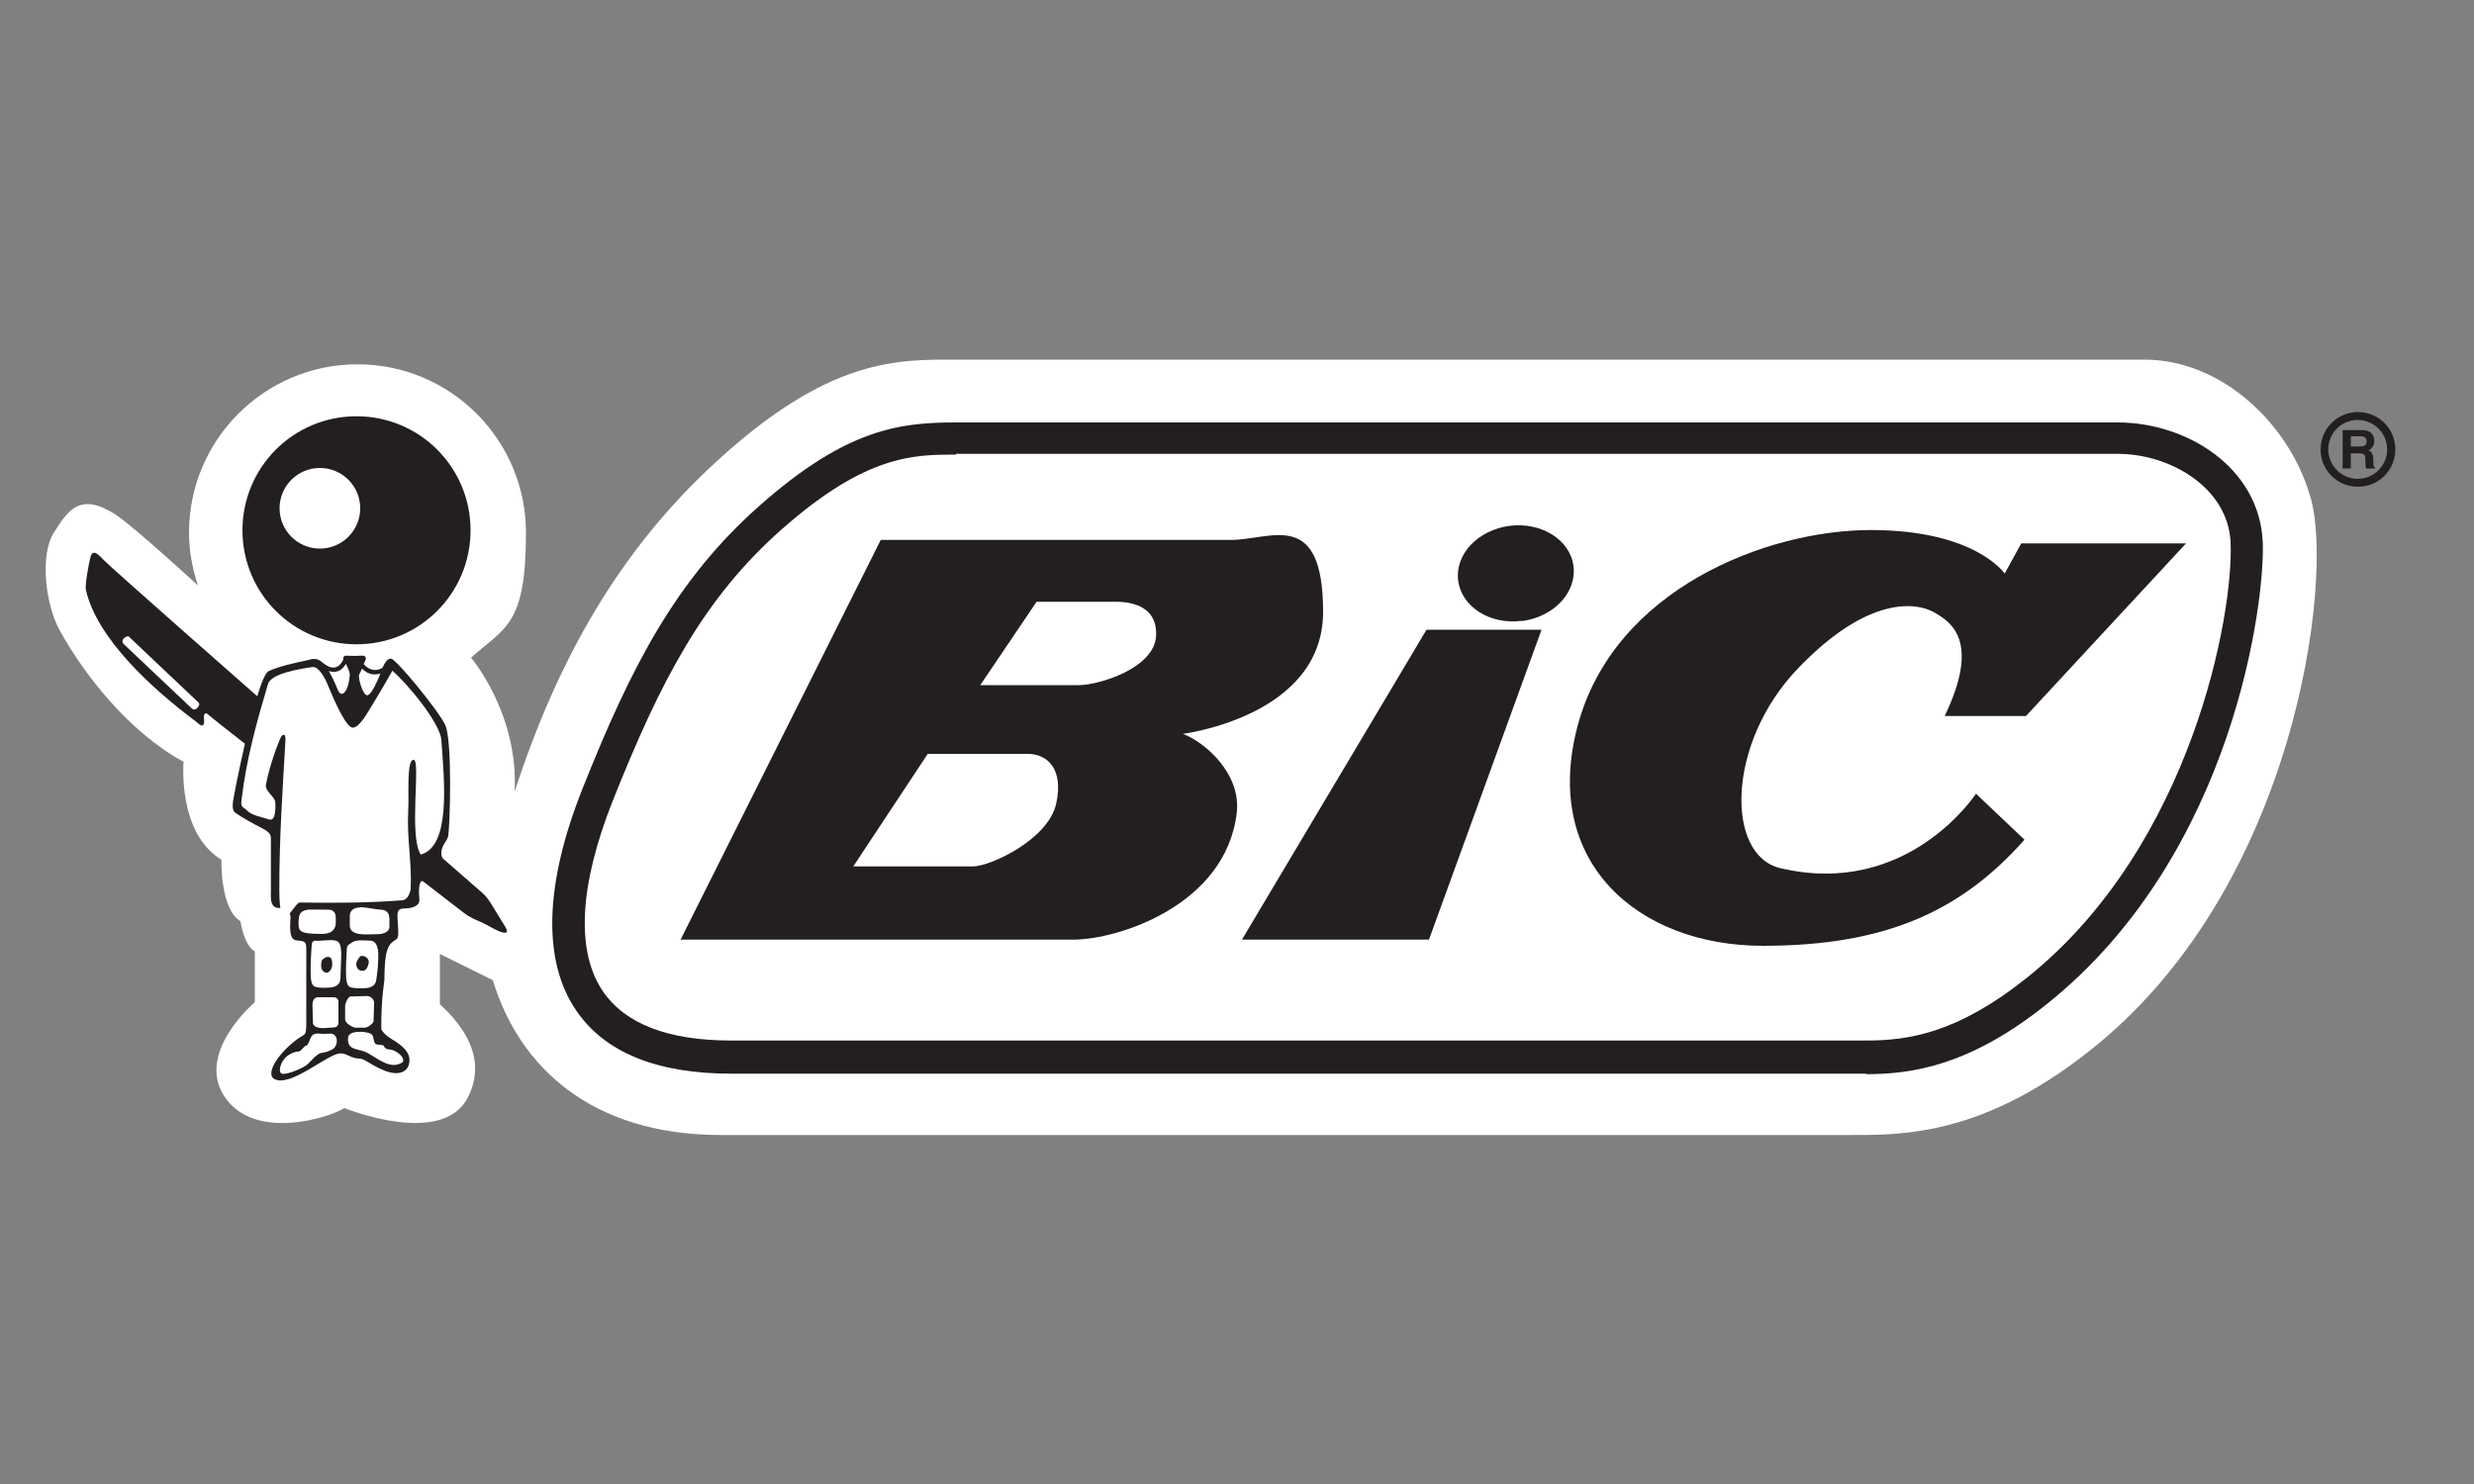
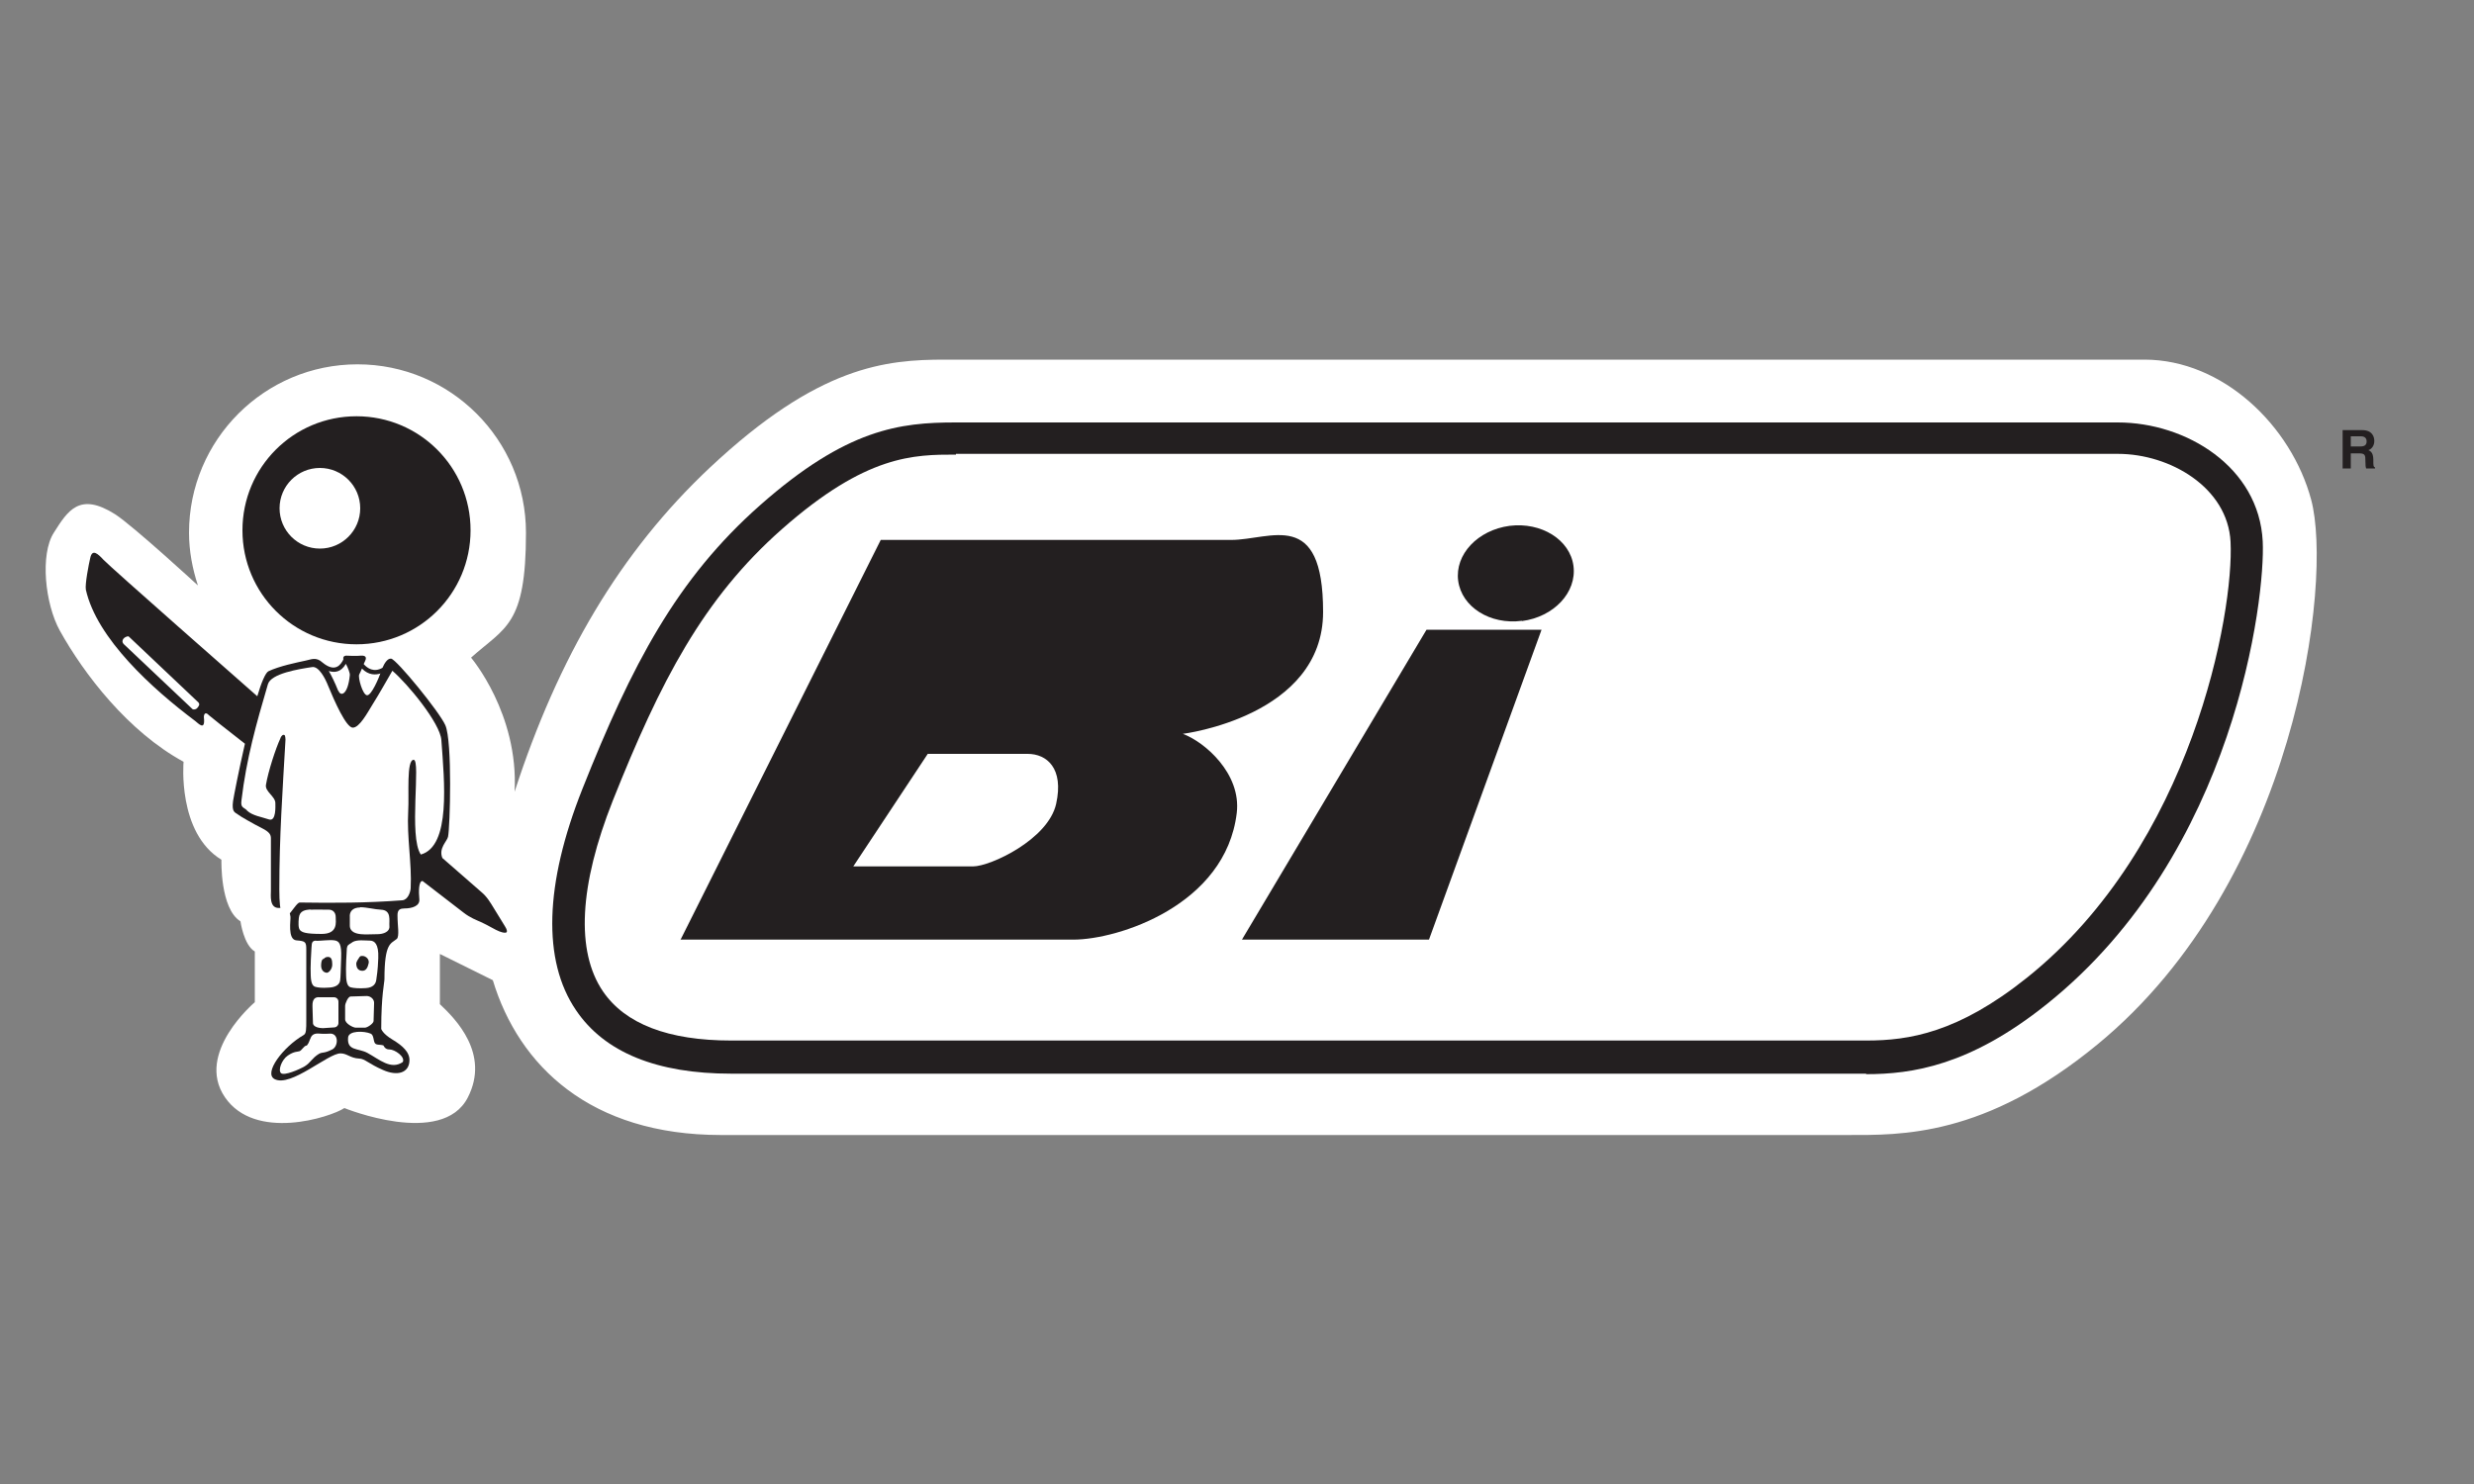
<svg xmlns="http://www.w3.org/2000/svg" id="Layer_1" data-name="Layer 1" version="1.1" viewBox="0 0 1000 600">
  <rect x="0" y="0" width="1000" height="600" fill="#808080" stroke="none" />
  <defs>
    <style>
      .cls-1, .cls-2 {
        fill: #231f20;
      }

      .cls-1, .cls-2, .cls-3 {
        stroke-width: 0px;
      }

      .cls-2 {
        fill-rule: evenodd;
      }

      .cls-3 {
        fill: #fff;
      }
    </style>
  </defs>
  <g>
    <path class="cls-3" d="M190.4,265.9s19.3,22.6,17.6,54.2c17.7-54.4,42.6-96.9,79-131.1,43.9-41.2,71.1-43.6,95-43.6h484.8c31.7,0,59.4,26.8,67.4,56.7,8.8,33-6.2,154.2-86.3,220.1-45.8,37.7-79.7,36.7-101.3,36.7h-455.2c-52.7,0-81.7-27.9-92.2-62.6l-21.4-10.6v20.3c6.4,6,20.3,20.1,11.3,37.7-10.4,20.4-49.9,4.3-49.9,4.3-5.8,3.8-36.1,13.5-48.3-4.4-12.2-17.9,12.1-38.4,12.1-38.4v-20.5c-4.5-2.6-5.8-12.2-5.8-12.2-8.3-5.1-7.7-24.9-7.7-24.9-17.9-10.9-15.3-39.6-15.3-39.6-22.4-12.2-40.3-35.5-50-53-6-10.8-8.1-30.9-2.4-39.7,5.6-8.8,10.3-16.5,24.7-7.4,7.2,4.6,33.5,28.8,33.5,28.8-2.2-6.7-3.6-13.9-3.6-21.3,0-37.6,30.5-68.1,68.1-68.1s68.1,30.5,68.1,68.1-8.4,38.1-22.2,50.5" />
    <path class="cls-1" d="M204.1,374.5c-.7-1.2-3.3-5.4-4.3-7-1.7-2.8-3-5-5.3-6.9-.8-.7-7-6.1-15.7-13.7h0c-1.6-4,1.9-6.7,2.3-8.6.8-3.7,1.8-38.6-1.1-45.1-2.3-5.3-19.7-26.6-21.9-26.9-1.4-.2-2.7,1.8-3.5,3.7-3.5,2-6.1.2-7.6-1.5.2-.4.4-.9.6-1.3,1-2.1-.8-2.2-1.9-2.1-1.4.2-5.5,0-5.5,0-1.3-.1-1.6.7-1.4,1.5-1.1,2.3-3.4,5.4-8.4,1.3h0c-2.7-2.5-4.7-1.2-6.9-.8-3.7.8-10.6,2.2-15,4.3-1.2.6-2.9,4.6-4.5,10.1-5.8-5.1-59.4-52.2-62.2-55.2-2.2-2.4-4.5-4.5-5.3-.8-.6,2.5-2.2,10.7-1.8,12.9,4.4,19.8,27,40.2,44.2,53.1,1.3,1,4.2,4.3,3.5-1.6,0,0,0-2.9,2.2-.6.5.5,6.1,4.9,14.4,11.4-2.5,10.9-4.5,21.2-4.8,23.2-.6,4.5.8,4.5,1.8,5.3,1,.8,6.6,4,9.8,5.6,3.2,1.6,3.7,2.7,3.7,4.2v21.1c0,1.9-.7,7.2,3.4,7,4.2-.2,4.3,2.4,4.5,3.5.2,1.1-1.3,9.3,2.4,9.6,3.7.3,4,.6,4,3.8,0,2.2,0,24.3,0,28.3,0,4,0,5.6-1.1,6.2-8.3,4.8-16.3,15.4-11.7,17.8,6.6,3.4,21.8-10.6,26.7-10.4,2.6,0,3.8,1.9,7.5,2.1,2.2,0,3.8,2.1,9.6,4.6,5.8,2.6,10.5,1.2,10.7-3.7.2-3.5-2.9-6.2-6.9-8.6-4-2.4-4.5-4.3-4.5-4.3,0-13.8,1.3-18.6,1.3-20.2,0-14.7,2.6-14.2,5-16.2,1.1-1,.3-5.9.3-8s-.5-4.3,2.7-4.3,6.4-1,6.1-3.8c-.3-2.9-.3-7.4,1.3-7.3,9.1,7,15.5,12,16.6,12.8,2.7,2.1,5.2,3,7,3.8,3.3,1.5,5.8,3.2,7.5,3.8,3,1.1,3.8.5,2.2-2.1ZM80.1,285.8l-.5.6c-.4.4-1.5.7-1.9.2l-27.7-26.2c-.8-.9-.5-1.7,0-2.3,0,0,0,0,0,0h.1c.1-.3.3-.5.4-.6l-.4.5s0,0,0,0c.5-.4,1.6-1,2-.6l28.1,26.6c.4.4.5,1.1,0,1.6ZM136.7,279.3c-1.4-3.5-2.7-6.1-3.8-8,2.2.7,4.9.6,6.9-2.9.8,1.5,1.7,3.7,1.6,4.6-.8,8-3.7,8.7-4.6,6.3ZM153.7,272.4c-.6,1.7-3.5,8.7-5.3,8.7-1.8,0-3.8-7.3-3.2-8.4.3-.6.7-1.4,1.1-2.4,2.7,2.8,5.6,2.6,7.5,2,0,0,0,0,0,.1Z" />
    <path class="cls-1" d="M754.4,434.1c-2.2,0-4.4,0-6.4,0-1.8,0-3.6,0-5.2,0h-447.2c-30.1,0-51.3-8.6-62.8-25.7-13.6-20-12.7-50.9,2.6-89.4,19.9-50.1,38.1-85,71.9-114.8,35-30.9,56.5-33.4,79-33.4h469.7c27.7,0,57.1,18,58.6,48.1,1.1,22.4-10.9,126-87.3,187.1-31.1,24.9-54.4,28.3-73.1,28.3" />
    <path class="cls-3" d="M386.4,183.8c-17,0-36.2,0-70.3,30.1-31.9,28.1-49.2,61.6-68.4,109.8-13.6,34.3-15,60.9-4,77.1,9,13.2,26.4,19.9,51.9,19.9h447.2c1.8,0,3.6,0,5.5,0,2.1,0,4.1,0,6.1,0,17.2,0,37-3.1,64.9-25.4,66.9-53.5,83.7-147.8,82.3-176.2-1.1-22-24.5-35.6-45.5-35.6h-469.7Z" />
    <path class="cls-1" d="M275,379.9h158.9c17.9,0,61.5-13.8,66-51.2,1.9-16-13.1-28.8-21.8-32,0,0,56.7-7,56.7-49.3s-21.1-29.1-37.2-29.1h-141.6l-81,161.8Z" />
    <g>
      <path class="cls-1" d="M98,214.4c0-25.5,20.6-46.1,46.1-46.1s46.1,20.6,46.1,46.1-20.6,46.1-46.1,46.1-46.1-20.6-46.1-46.1Z" />
      <path class="cls-1" d="M145.4,298.7" />
    </g>
    <g>
      <path class="cls-3" d="M113,205.5c0-9,7.3-16.3,16.3-16.3s16.3,7.3,16.3,16.3-7.3,16.3-16.3,16.3-16.3-7.3-16.3-16.3Z" />
      <path class="cls-3" d="M130.6,289.8" />
    </g>
    <path class="cls-3" d="M99.8,327.7c2.2,2.1,6,2.6,8.9,3.6,3,1,2.6-5.5,2.6-6.6,0-2.7-4.3-4.7-3.8-7.4.9-5.4,3.9-14.6,5.8-18.7.1-.5.7-1.5,1.3-1.5s.7.4.8,1.9c-1.2,21-2.5,39.2-2.5,60.6s5.9,5.2,8.3,5.3c13.5.2,27,.2,41.4-.9,2.3-.2,3.3-3.3,3.4-4.9.5-10.2-1.6-20.5-1-31.2.4-6.6-.8-20.7,2.2-20.7s-2.1,31.1,2.9,38.3c12.2-3.4,9.5-29.6,8.3-46.3-.5-6.9-13.8-22.9-19.8-28-2.5,4.3-5.3,9.3-8,13.6-2.1,3.4-5.3,9.4-8,9.4s-7.5-10.9-10-17c-1.1-2.8-3.7-7.9-6.4-7.5-5.4.8-16.6,2.6-17.9,6.9-4.7,16-8.7,30.1-10.7,47-.4,3,.8,2.7,2.2,4Z" />
    <path class="cls-3" d="M145.5,366.8c2.9,0,5.9.9,8.5,1,4.4.2,3.2,4.5,3.4,6.7.2,2.2-2.4,3.2-4.8,3.2s-4.8.2-6.7,0c-1.9-.2-4.5-.8-4.5-3.5s0-2.8,0-3.4c-.2-2.1,1-3.9,4.2-3.9Z" />
    <path class="cls-3" d="M125.5,367.8c1.6-.1,6.1,0,7.5,0s2.7,1,2.7,3,1,6.8-5.7,6.8-7.9-.7-8.7-1.5c-.8-.8-.7-3.2-.5-5,.3-3,2.7-3.2,4.6-3.4Z" />
    <path class="cls-3" d="M142.5,380.9c1.8-1.1,5.2-.6,7-.6,1.9,0,3.6,1.4,3.4,7-.2,5.6-.6,7-.8,8.8-.2,1.8-1.4,3.2-4.2,3.4-2.7.2-5,0-6.1-.3-1.1-.3-1.8-1.4-1.9-4.6-.2-3.2.2-9.9.3-11.2.2-1.3.6-1.4,2.2-2.4Z" />
    <path class="cls-3" d="M127.8,380.4c2.1,0,5.4-.5,7.4-.2,1.9.3,2.9,1.4,2.7,7-.2,5.6-.2,7.4-.4,9.1-.2,1.8-1.8,2.9-4.6,3-2.7.2-4.3,0-5.4-.3-1.1-.3-1.8-1.4-1.9-4.6-.2-3.2.2-9.9.3-11.2.2-1.3-.2-2.9,1.9-2.9Z" />
    <path class="cls-1" d="M145.1,387.3c-.4.5-1,1.5-1.1,2.2,0,2.2,1.1,3,2.5,3s2.1-1.2,2.5-3c.4-1.6-1.1-3-2.5-3-.8,0-1,.1-1.4.8Z" />
    <path class="cls-1" d="M130.7,387.7c0,0-.8,0-.9,2.4-.1,1.8.8,3.1,2.3,3.2.8,0,2.2-1.5,2.2-3.3s-.3-3.1-1.7-3.1-1.6.8-1.8.8Z" />
    <path class="cls-3" d="M147.5,415.5c1,0,3.5-1.7,3.5-2.7l.2-7c.2-1.8-1.4-3.1-3-3.1l-6.5.2c-1,0-2.2,2.8-2.2,3.8v5.4c0,1.8,3.3,3.4,4.3,3.4h3.7Z" />
    <path class="cls-3" d="M135,415.4c1,0,1.8-.8,1.8-1.8v-8.6c0-1-.8-1.8-1.8-1.8h-5.8c-3-.3-2.9,2.6-2.9,3.6l.2,6.8c0,1.8,3,2.1,4,2.1l4.5-.3Z" />
    <path class="cls-3" d="M155,422.7c-1.3-.5-2.9,0-3.5-1-.6-.9-.4-3.3-1.7-3.8-2.6-1.1-8.9-1.3-9.1,1.6-.5,5.5,4.1,4.2,7.8,6.2,4.8,2.6,9.5,7,14.3,3.7,1.1-2.1-3.2-5.1-5.4-5.1,0,0-1.6.2-2.4-1.6Z" />
    <path class="cls-3" d="M125.4,420.1c.5-1.7,1.6-2.4,3.7-2.2,2.1.2,3.6,0,4.6,0,3.3.2,3,5.2.6,6.4-3.6,1.8-3.8.9-5.4,1.8-2.8,1.7-3.3,3.5-5.7,5-2.4,1.4-8.3,3.9-9.6,2.8-1.3-1.1.2-5.4,2.7-7.1,2.6-1.8,4-1.5,4.8-1.8.8-.3,1.9-2.2,2.6-2.2s1.4-2,1.6-2.6Z" />
  </g>
  <polygon class="cls-1" points="502 379.9 577.6 379.9 623.1 254.6 576.6 254.6 502 379.9" />
  <g>
    <path class="cls-1" d="M615.2,251.1c12.9-1.7,22.2-11.6,20.8-22.3-1.4-10.6-13-17.8-25.8-16.2-12.9,1.7-22.2,11.6-20.8,22.2,1.4,10.6,12.9,17.9,25.8,16.2" />
-     <path class="cls-1" d="M785.9,289.5h33l64.7-69.8h-66.6l-6.7,12.2s-11.8-17.6-54.1-17.6-103.8,24-118.5,79.1c-14.7,55.1,24.3,89,74.9,89s80.7-14.7,105.7-42.9l-19.6-18.6s-27.5,42.3-79.1,30.1c-22.2-5.2-21.8-50.6,7.1-80.7,28.8-30.1,48.4-26.6,55.1-22.7,6.7,3.8,18.9,11.5,4.2,42" />
    <path class="cls-3" d="M344.9,350.3s41.3,0,48.4,0c7,0,30.4-10.9,33.6-25.3,3.2-14.4-3.8-20.2-11.5-20.2h-40.4l-30.1,45.5Z" />
-     <path class="cls-3" d="M396.2,277h40c7.7,0,30.4-6.7,31.1-19.9.6-13.1-11.9-13.8-16.3-13.8h-32l-22.7,33.6Z" />
  </g>
  <g>
    <path class="cls-2" d="M947,189.4h3.2v-6.1h3.4c2.4,0,2.5.8,2.5,3s.1,2.4.3,3.1h3.6v-.4c-.7-.3-.7-.8-.7-3.1s-.7-3.4-2-3.9c1.5-.5,2.4-2,2.4-3.7s-.8-4.4-4.9-4.4h-7.9v15.6ZM950.2,180.6v-4.2h4.1c1.9,0,2.3,1.2,2.3,2,0,1.5-.8,2.1-2.5,2.1h-3.8Z" />
-     <path class="cls-2" d="M941.1,181.7c0-6.6,5.3-11.9,11.9-11.9s11.9,5.4,11.9,11.9-5.3,11.9-11.9,11.9-11.9-5.4-11.9-11.9ZM938,181.7c0-8.3,6.7-15.1,15.1-15.1s15.1,6.7,15.1,15.1-6.7,15.1-15.1,15.1-15.1-6.7-15.1-15.1Z" />
  </g>
</svg>